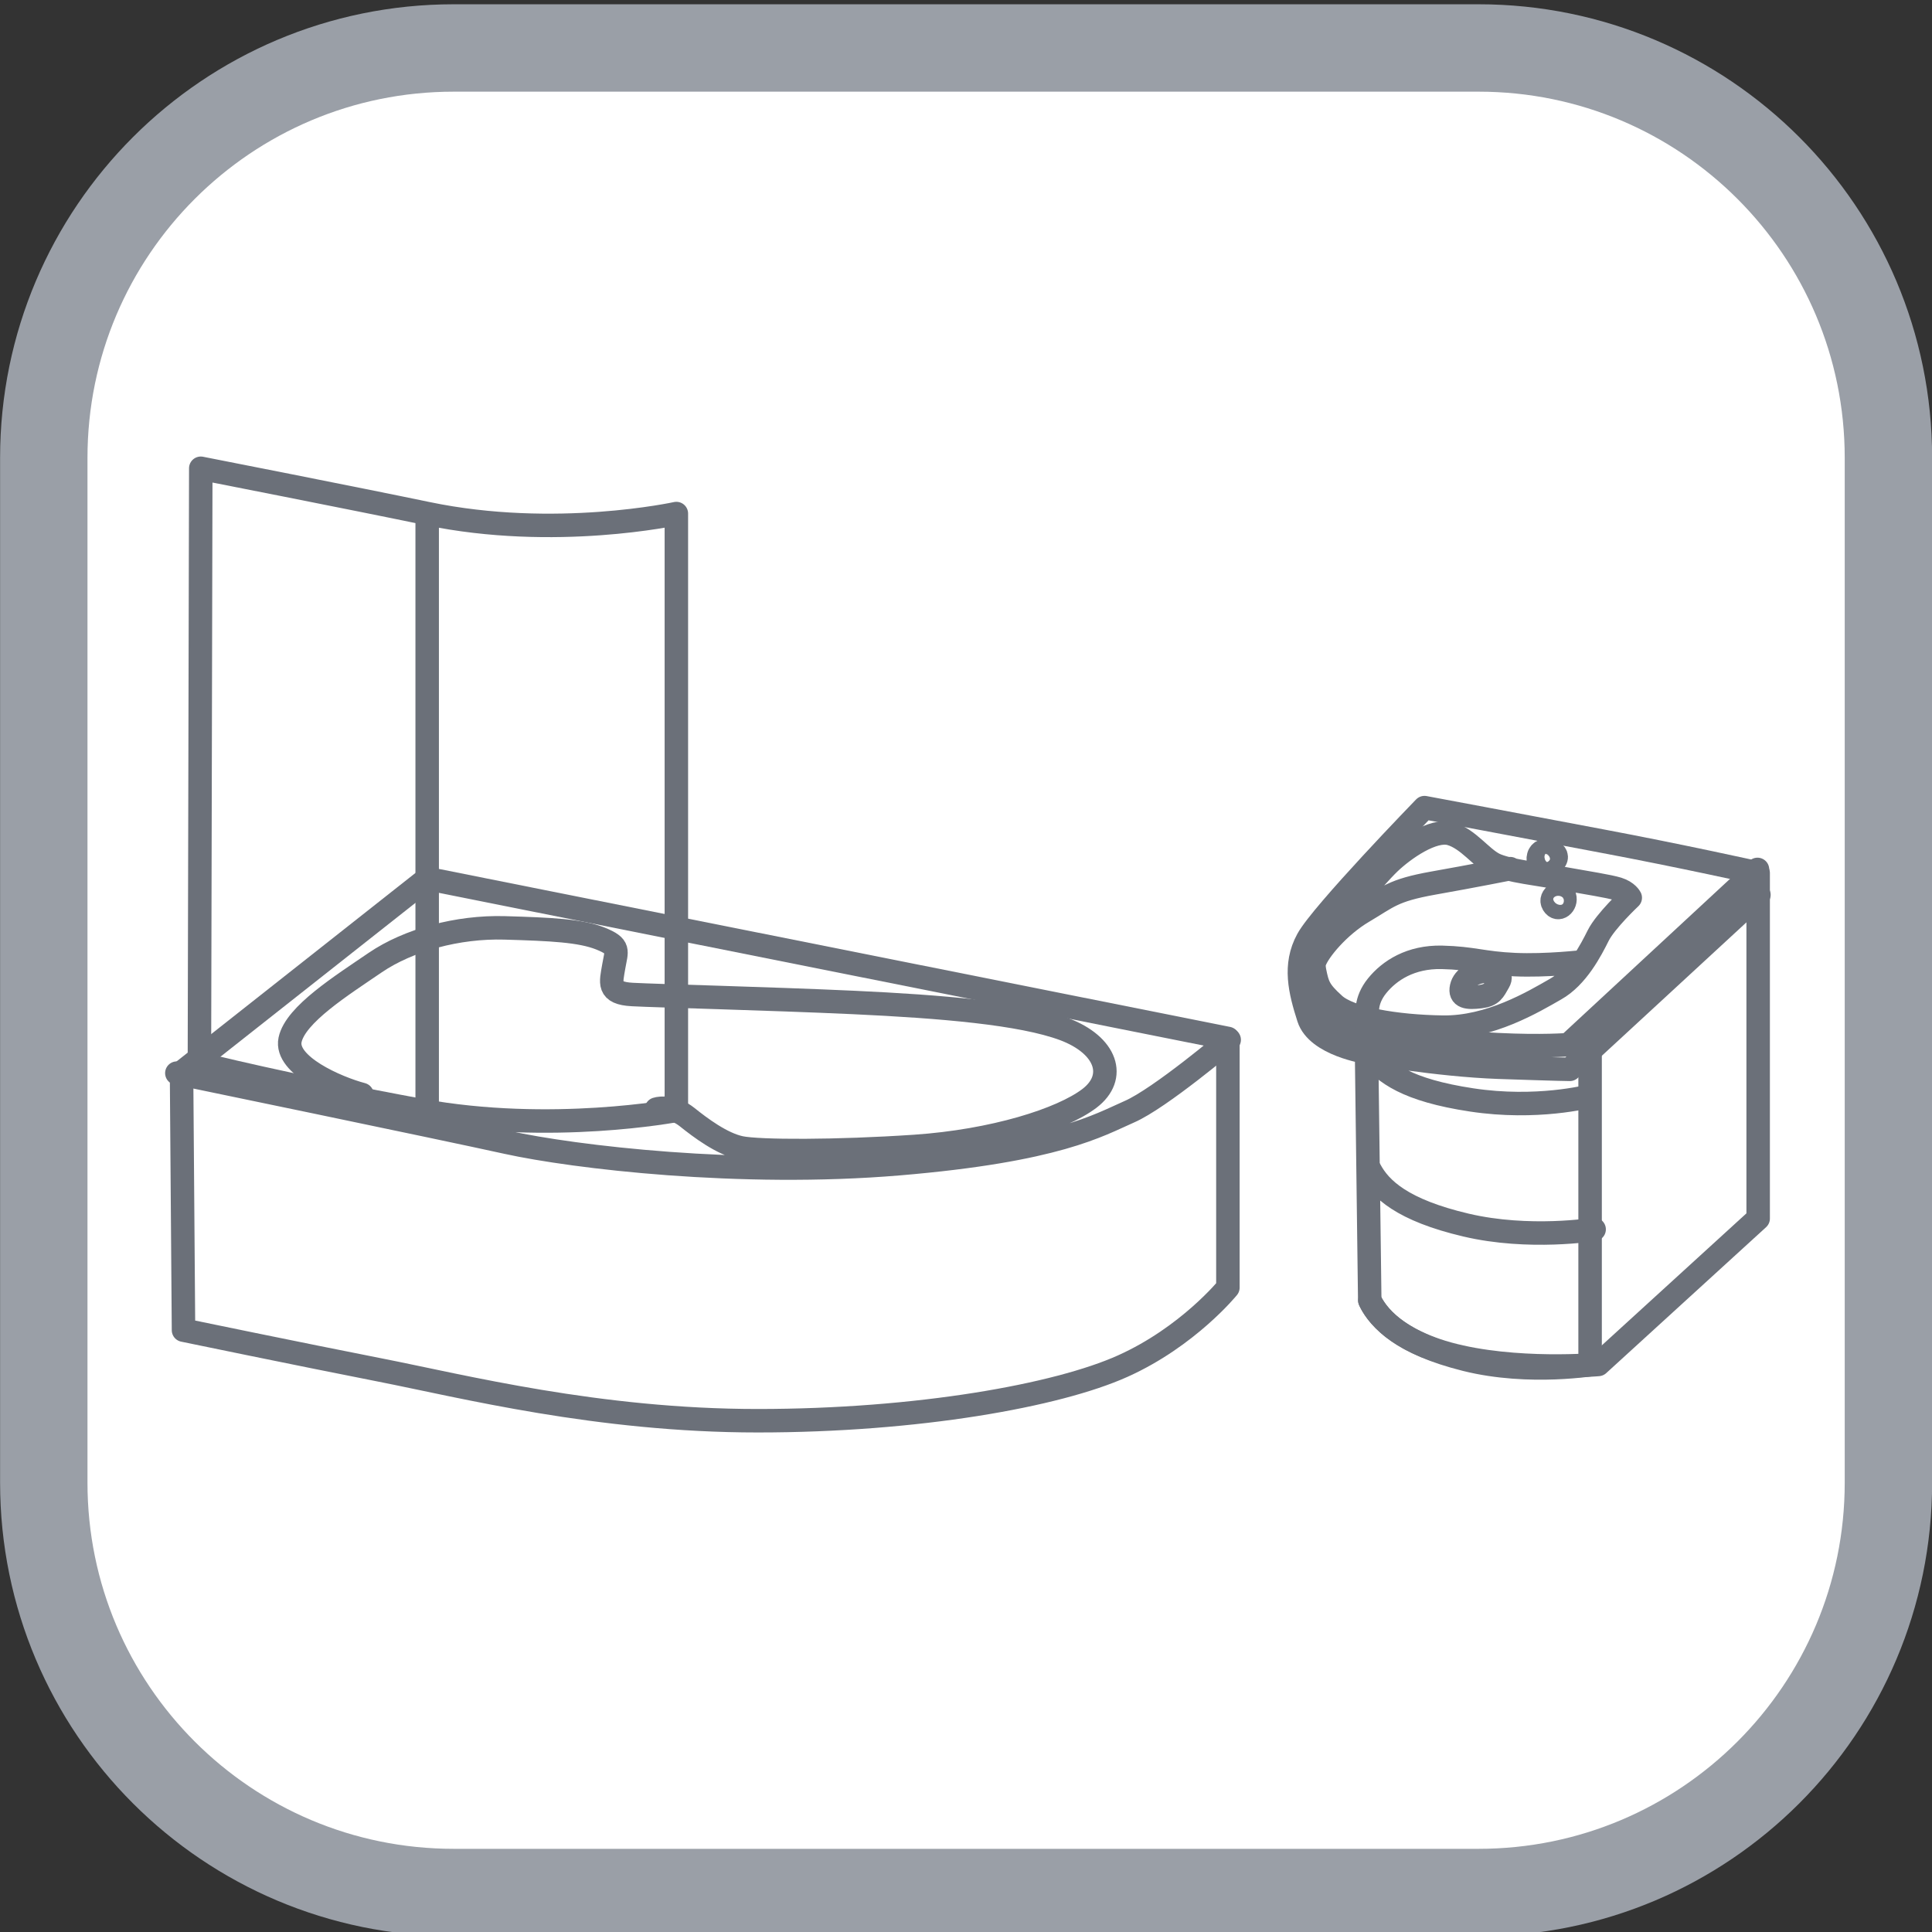
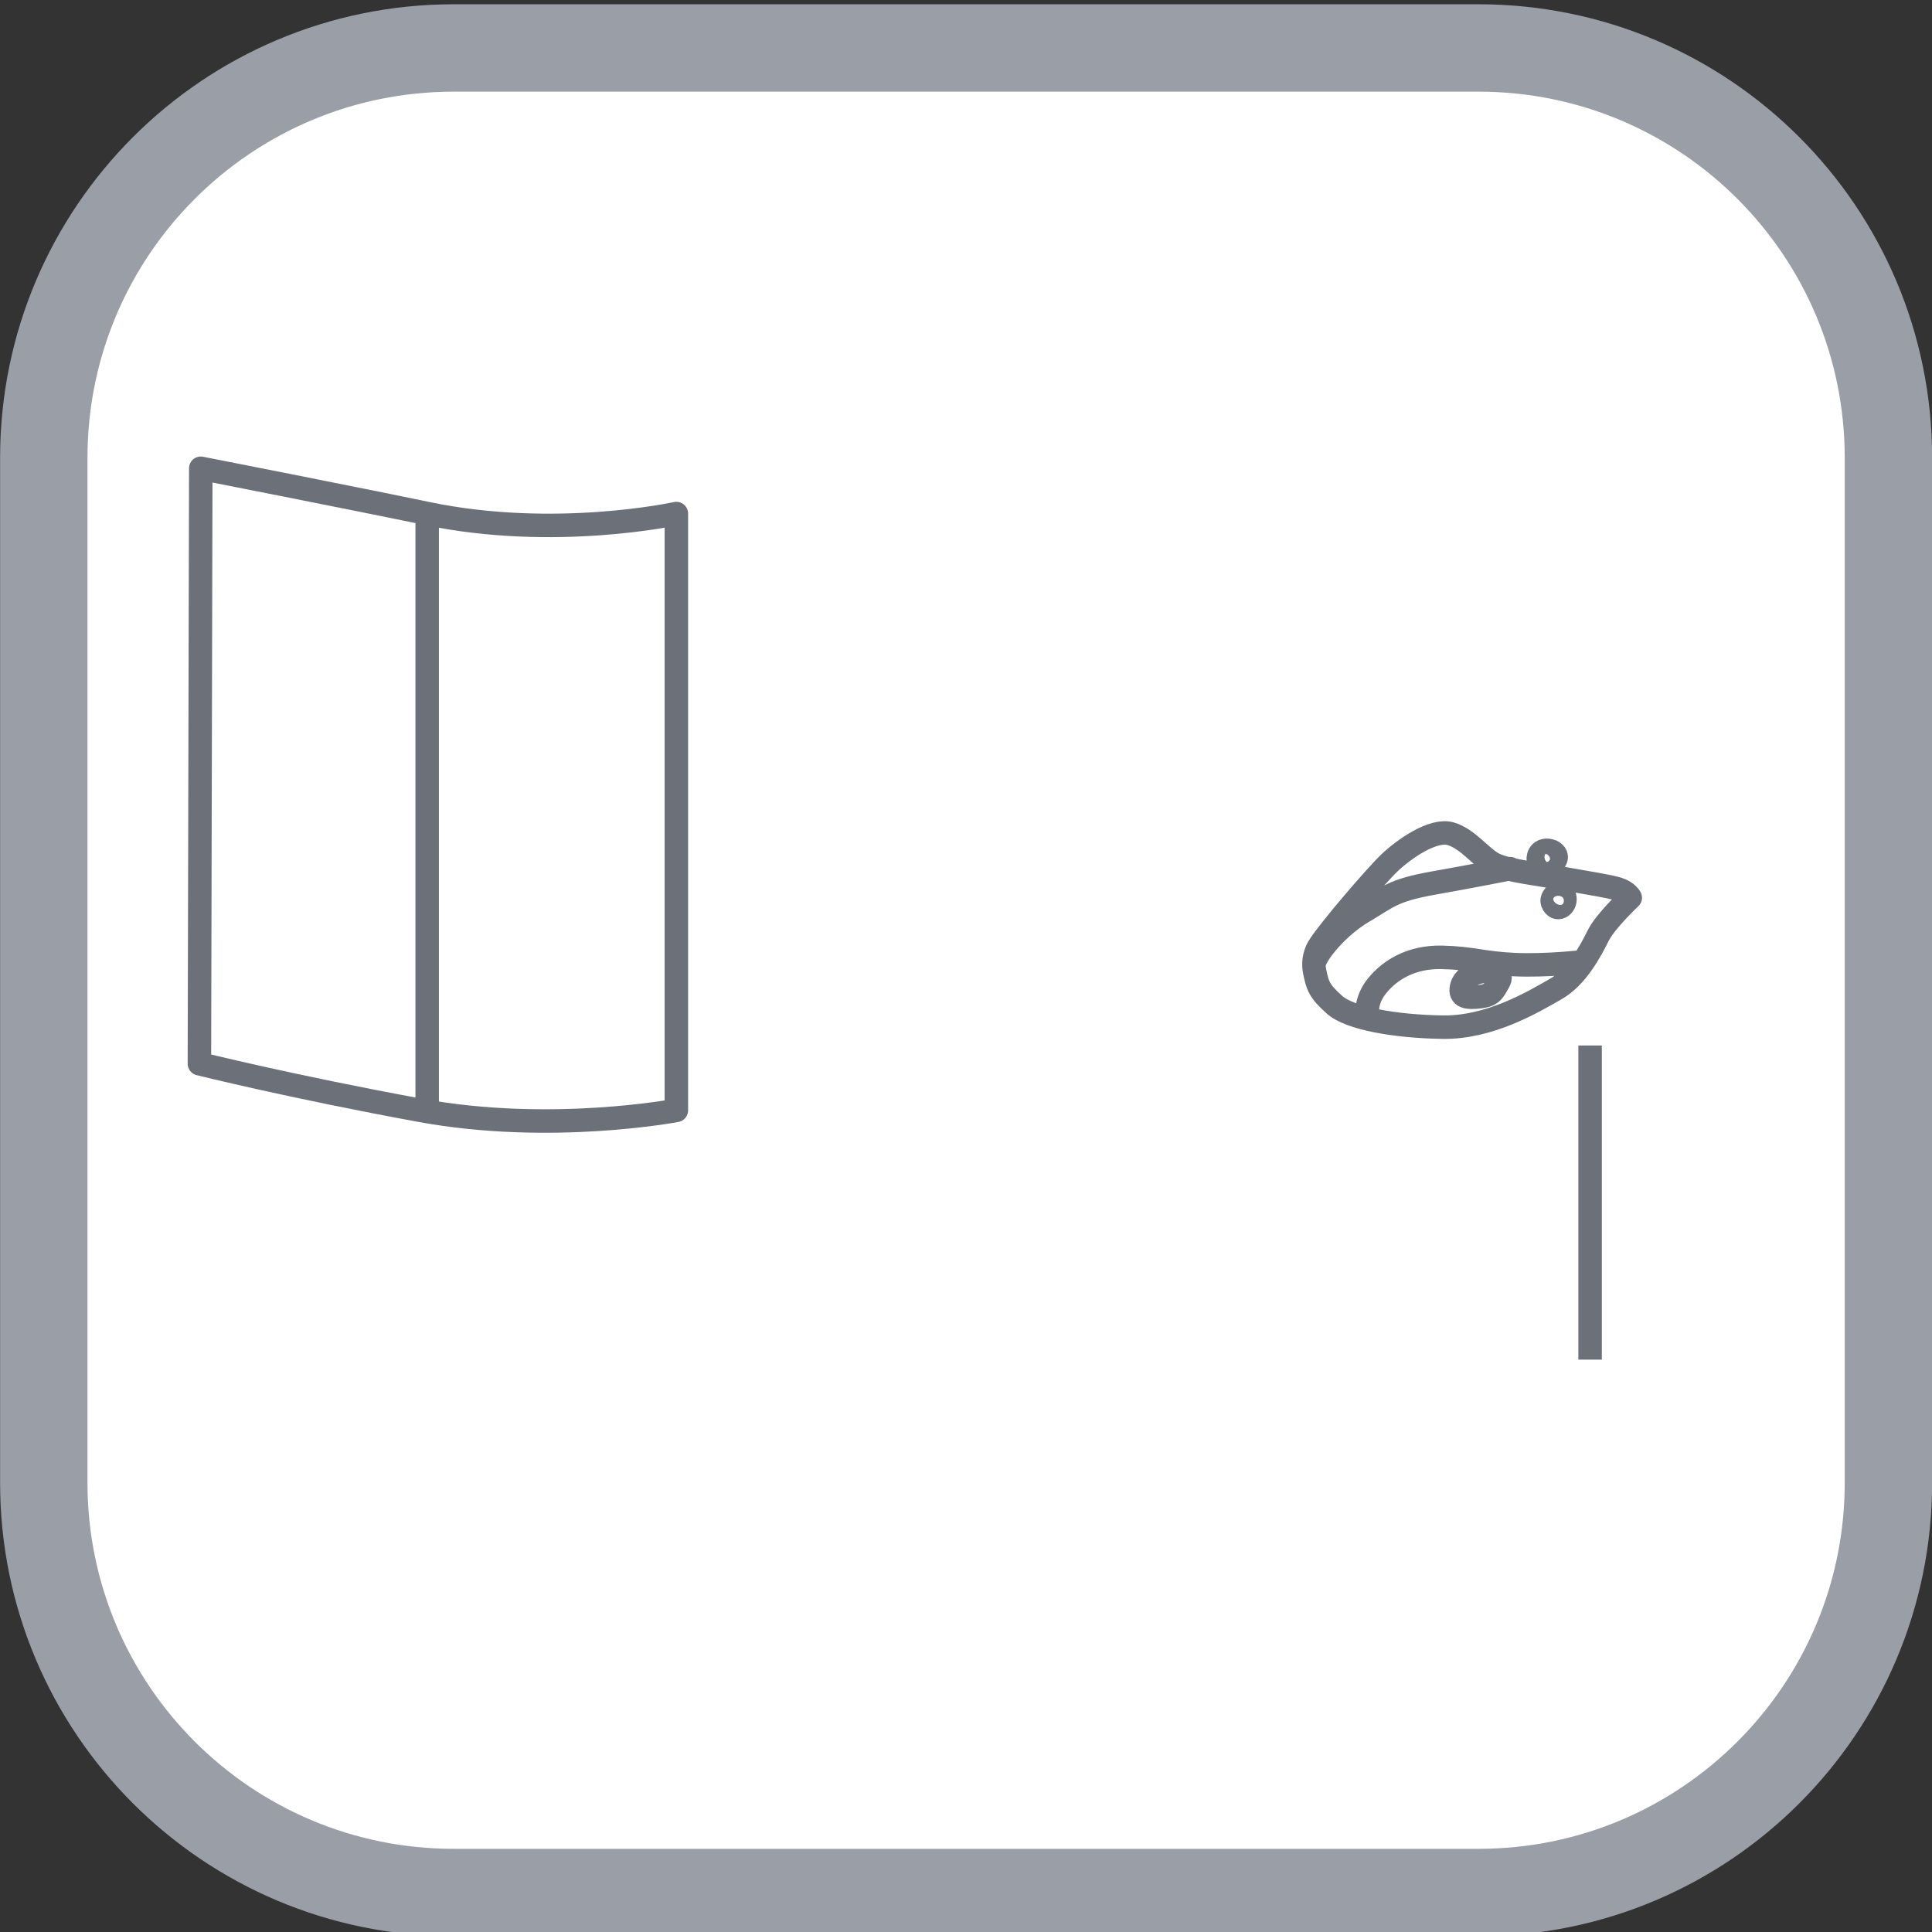
<svg xmlns="http://www.w3.org/2000/svg" xmlns:ns1="http://www.inkscape.org/namespaces/inkscape" xmlns:ns2="http://sodipodi.sourceforge.net/DTD/sodipodi-0.dtd" width="62" height="62" viewBox="0 0 16.404 16.404" version="1.1" id="svg2603" ns1:version="0.92.3 (2405546, 2018-03-11)" ns2:docname="ico-2.1.svg">
  <rect x="0" y="0" width="16.404" height="16.404" fill="#333333" stroke="none" />
  <defs id="defs2597">
    <clipPath id="clipPath80" clipPathUnits="userSpaceOnUse">
      <path id="path78" d="M 34.843,34.843 H 905.079 V 658.465 H 34.843 Z" ns1:connector-curvature="0" />
    </clipPath>
    <clipPath id="clipPath1348" clipPathUnits="userSpaceOnUse">
      <path id="path1346" d="M 34.843,34.843 H 905.079 V 658.465 H 34.843 Z" ns1:connector-curvature="0" />
    </clipPath>
    <clipPath id="clipPath1320" clipPathUnits="userSpaceOnUse">
-       <path id="path1318" d="M 34.843,34.843 H 905.079 V 658.465 H 34.843 Z" ns1:connector-curvature="0" />
-     </clipPath>
+       </clipPath>
    <clipPath id="clipPath1296" clipPathUnits="userSpaceOnUse">
      <path id="path1294" d="M 34.843,34.843 H 905.079 V 658.465 H 34.843 Z" ns1:connector-curvature="0" />
    </clipPath>
  </defs>
  <ns2:namedview id="base" pagecolor="#ffffff" bordercolor="#666666" borderopacity="1.0" ns1:pageopacity="0.0" ns1:pageshadow="2" ns1:zoom="5.6" ns1:cx="-8.6038219" ns1:cy="8.5938854" ns1:document-units="mm" ns1:current-layer="layer1" showgrid="false" units="px" ns1:window-width="1920" ns1:window-height="1137" ns1:window-x="1272" ns1:window-y="-8" ns1:window-maximized="1" />
  <g ns1:label="Vrstva 1" ns1:groupmode="layer" id="layer1" transform="translate(0,-280.596)">
    <g id="g1290" transform="matrix(0.643,0,0,-0.643,-49.743,643.056)">
      <g clip-path="url(#clipPath1296)" id="g1292">
        <g transform="translate(102.297,544.123)" id="g1298">
          <path id="path1300" style="fill:#ffffff;fill-opacity:1;fill-rule:nonzero;stroke:none" d="m 0,0 c 0,-2.989 -2.423,-5.412 -5.413,-5.412 h -13.532 c -2.989,0 -5.413,2.423 -5.413,5.412 v 13.533 c 0,2.989 2.424,5.412 5.413,5.412 H -5.413 C -2.423,18.945 0,16.522 0,13.533 Z" ns1:connector-curvature="0" />
        </g>
        <g transform="translate(102.297,544.123)" id="g1302">
          <path id="path1304" style="fill:none;stroke:#9a9fa7;stroke-width:1.154;stroke-linecap:butt;stroke-linejoin:miter;stroke-miterlimit:4;stroke-dasharray:none;stroke-opacity:1" d="m 0,0 c 0,-2.989 -2.423,-5.412 -5.413,-5.412 h -13.532 c -2.989,0 -5.413,2.423 -5.413,5.412 v 13.533 c 0,2.989 2.424,5.412 5.413,5.412 H -5.413 C -2.423,18.945 0,16.522 0,13.533 Z" ns1:connector-curvature="0" />
        </g>
        <g transform="translate(80.012,557.518)" id="g1306">
          <path id="path1308" style="fill:none;stroke:#6b7079;stroke-width:0.31;stroke-linecap:round;stroke-linejoin:round;stroke-miterlimit:4;stroke-dasharray:none;stroke-opacity:1" d="m 0,0 c 0,0 2.045,-0.401 2.991,-0.598 1.688,-0.352 3.289,0 3.289,0 v -7.881 c 0,0 -1.654,-0.316 -3.378,0 -1.724,0.317 -2.92,0.616 -2.92,0.616 z" ns1:connector-curvature="0" />
        </g>
      </g>
    </g>
    <g transform="matrix(0.643,0,0,-0.643,3.627,284.943)" id="g1310">
      <path id="path1312" style="fill:none;stroke:#6b7079;stroke-width:0.31;stroke-linecap:butt;stroke-linejoin:miter;stroke-miterlimit:4;stroke-dasharray:none;stroke-opacity:1" d="M 0,0 V -7.793" ns1:connector-curvature="0" />
    </g>
    <g id="g1314" transform="matrix(0.643,0,0,-0.643,-49.743,643.056)">
      <g clip-path="url(#clipPath1320)" id="g1316">
        <g transform="translate(79.758,549.54)" id="g1322">
-           <path id="path1324" style="fill:none;stroke:#6b7079;stroke-width:0.31;stroke-linecap:round;stroke-linejoin:round;stroke-miterlimit:4;stroke-dasharray:none;stroke-opacity:1" d="m 0,0 0.026,-3.403 c 0,0 1.531,-0.317 2.604,-0.528 1.073,-0.211 2.868,-0.668 4.978,-0.668 2.111,0 3.958,0.333 4.82,0.721 0.862,0.387 1.389,1.037 1.389,1.037 v 3.29 L 3.245,2.56 Z" ns1:connector-curvature="0" />
-         </g>
+           </g>
        <g transform="translate(79.696,549.531)" id="g1326">
          <path id="path1328" style="fill:none;stroke:#6b7079;stroke-width:0.31;stroke-linecap:round;stroke-linejoin:round;stroke-miterlimit:4;stroke-dasharray:none;stroke-opacity:1" d="m 0,0 c 0,0 3.483,-0.721 4.362,-0.915 0.88,-0.193 3.079,-0.457 5.172,-0.281 2.093,0.176 2.639,0.509 3.043,0.686 0.405,0.176 1.319,0.95 1.319,0.95 M 2.445,-0.282 C 2.111,-0.194 1.425,0.105 1.495,0.439 1.565,0.774 2.181,1.16 2.62,1.46 3.06,1.759 3.711,1.935 4.327,1.918 4.943,1.9 5.33,1.882 5.594,1.777 5.857,1.671 5.805,1.618 5.769,1.407 5.734,1.196 5.681,1.055 6.016,1.038 6.35,1.02 7.776,0.986 8.936,0.933 10.097,0.879 11.152,0.791 11.716,0.581 12.278,0.37 12.419,-0.053 12.05,-0.334 11.68,-0.615 10.783,-0.897 9.745,-0.968 8.708,-1.038 7.687,-1.037 7.441,-0.985 7.194,-0.932 6.913,-0.721 6.737,-0.58 6.561,-0.44 6.385,-0.458 6.333,-0.475" ns1:connector-curvature="0" />
        </g>
        <g transform="translate(96.171,553.037)" id="g1330">
          <path id="path1332" style="fill:none;stroke:#6b7079;stroke-width:0.31;stroke-linecap:round;stroke-linejoin:round;stroke-miterlimit:4;stroke-dasharray:none;stroke-opacity:1" d="M 0,0 C 0,0 1.289,-0.241 2.337,-0.44 3.386,-0.637 4.406,-0.864 4.406,-0.864 V -5.426 L 2.295,-7.353 c 0,0 -1.106,-0.1 -1.983,0.141 -0.878,0.242 -1.035,0.71 -1.035,0.71 l -0.042,3.272 c 0,0 -0.652,0.099 -0.765,0.453 -0.113,0.354 -0.199,0.695 -0.014,1.034 C -1.36,-1.402 0,0 0,0 Z" ns1:connector-curvature="0" />
        </g>
        <g transform="translate(95.373,549.811)" id="g1334">
          <path id="path1336" style="fill:none;stroke:#6b7079;stroke-width:0.31;stroke-linecap:round;stroke-linejoin:round;stroke-miterlimit:4;stroke-dasharray:none;stroke-opacity:1" d="M 0,0 C 0,0 0.96,-0.173 1.776,-0.202 2.592,-0.23 2.717,-0.23 2.717,-0.23 L 5.214,2.074 M -0.836,1.2 c 0.01,-0.192 0.164,-0.644 0.586,-0.816 0.423,-0.173 1.431,-0.26 2.017,-0.288 0.585,-0.029 0.931,0 0.931,0 L 5.195,2.41 M 3.063,-4.119 c 0,0 -0.874,-0.154 -1.719,0.057 -0.845,0.211 -1.133,0.519 -1.267,0.778 m 0,1.729 c 0.136,-0.257 0.43,-0.534 1.267,-0.731 0.838,-0.198 1.694,-0.057 1.694,-0.057 M 0.073,-0.04 c 0.205,-0.239 0.487,-0.464 1.348,-0.594 0.861,-0.131 1.546,0.048 1.546,0.048" ns1:connector-curvature="0" />
        </g>
      </g>
    </g>
    <g transform="matrix(0.643,0,0,-0.643,13.501,289.473)" id="g1338">
      <path id="path1340" style="fill:none;stroke:#6b7079;stroke-width:0.31;stroke-linecap:butt;stroke-linejoin:miter;stroke-miterlimit:4;stroke-dasharray:none;stroke-opacity:1" d="M 0,0 V -4.148" ns1:connector-curvature="0" />
    </g>
    <g id="g1342" transform="matrix(0.643,0,0,-0.643,-49.743,643.056)">
      <g clip-path="url(#clipPath1348)" id="g1344">
        <g transform="translate(94.778,551.204)" id="g1350">
          <path id="path1352" style="fill:none;stroke:#6b7079;stroke-width:0.31;stroke-linecap:round;stroke-linejoin:round;stroke-miterlimit:4;stroke-dasharray:none;stroke-opacity:1" d="M 0,0 C 0.125,0.202 0.74,0.922 0.931,1.104 1.123,1.287 1.507,1.555 1.738,1.488 1.969,1.421 2.141,1.171 2.314,1.085 2.487,0.999 2.929,0.951 3.245,0.893 3.562,0.836 3.821,0.797 3.947,0.759 4.072,0.72 4.11,0.643 4.11,0.643 4.11,0.643 3.783,0.336 3.687,0.144 3.591,-0.048 3.409,-0.404 3.12,-0.566 2.833,-0.73 2.256,-1.076 1.633,-1.066 1.008,-1.057 0.403,-0.951 0.202,-0.768 0,-0.586 -0.019,-0.519 -0.058,-0.327 -0.096,-0.134 0,0 0,0 Z m 0.653,-0.941 c -0.019,0.038 -0.048,0.221 0.115,0.422 0.163,0.201 0.442,0.384 0.855,0.375 0.412,-0.01 0.537,-0.077 0.96,-0.096 0.422,-0.019 0.903,0.038 0.903,0.038 m -3.544,0 C -0.009,-0.058 0.259,0.269 0.586,0.461 0.912,0.653 0.97,0.74 1.507,0.836 2.045,0.931 2.525,1.027 2.525,1.027 M 1.882,-0.538 c 0.029,0.134 0.182,0.202 0.308,0.211 0.124,0.01 0.249,-0.028 0.182,-0.143 C 2.305,-0.586 2.286,-0.644 2.131,-0.663 1.959,-0.684 1.853,-0.672 1.882,-0.538 Z M 2.9,1.191 C 2.938,1.335 3.188,1.258 3.121,1.142 3.053,1.027 2.862,1.047 2.9,1.191 Z M 3.092,0.558 C 3.028,0.663 3.212,0.764 3.243,0.659 3.274,0.554 3.157,0.453 3.092,0.558 Z" ns1:connector-curvature="0" />
        </g>
      </g>
    </g>
  </g>
</svg>